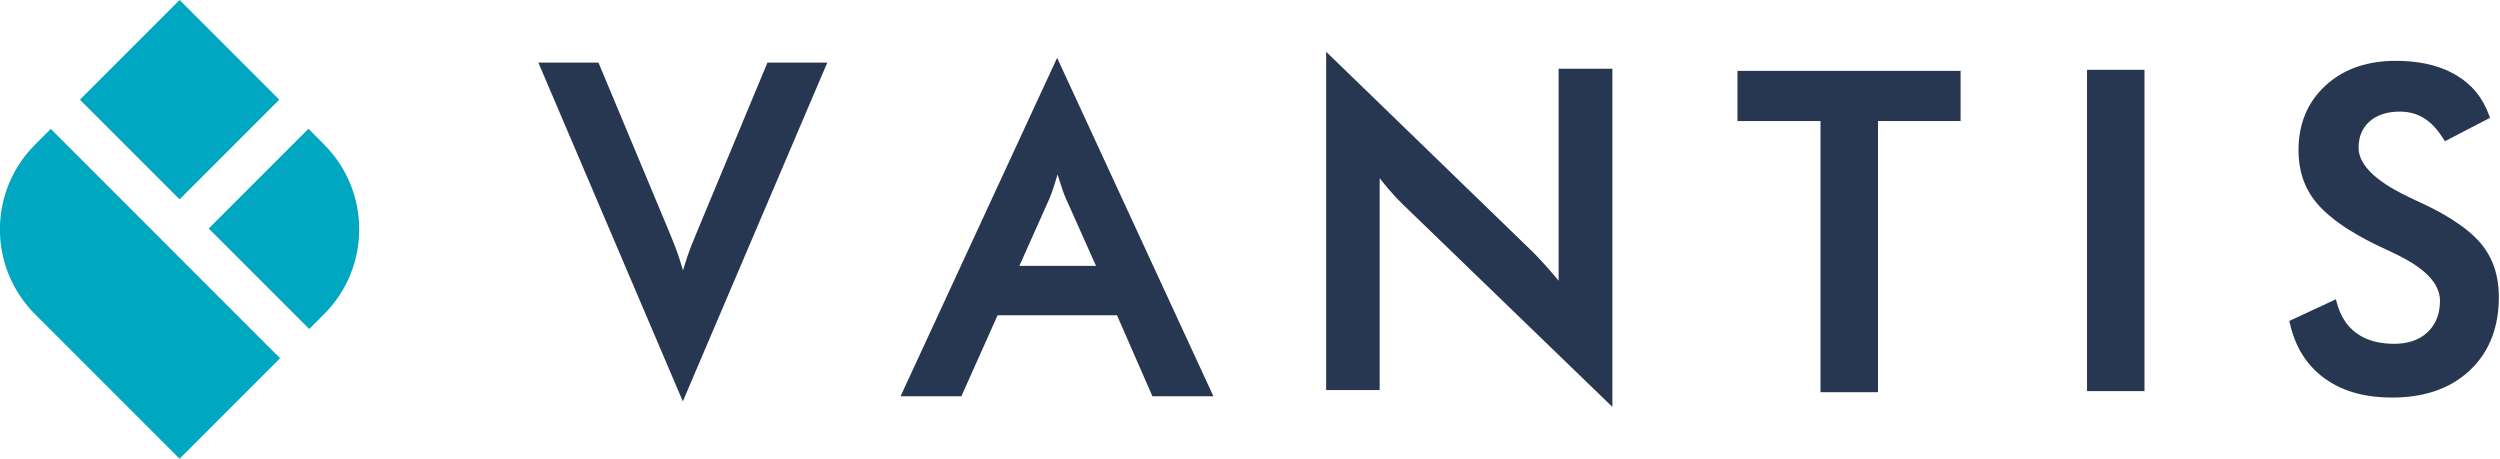
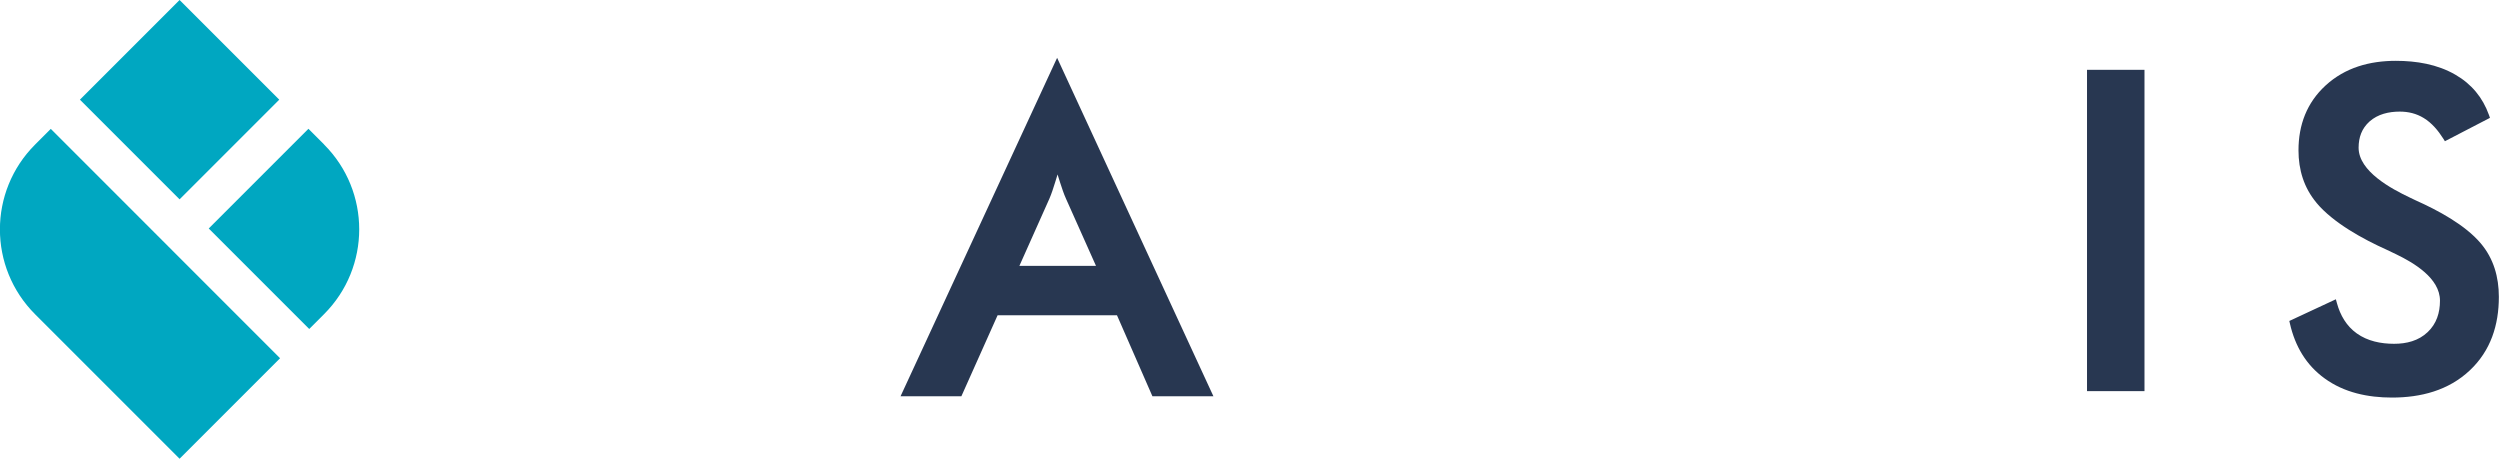
<svg xmlns="http://www.w3.org/2000/svg" width="387" height="71" viewBox="0 0 387 71" fill="none">
  <g clip-path="url(#clip0_2054_1317)">
-     <path fill-rule="evenodd" clip-rule="evenodd" d="M105.702 62.13L128.067 9.688H118.802L107.871 35.943C107.312 37.281 106.766 38.632 106.302 40.01L105.729 41.852L105.21 40.16C104.746 38.727 104.201 37.322 103.614 35.943L92.642 9.688H83.336L105.702 62.13Z" fill="#283751" />
    <path fill-rule="evenodd" clip-rule="evenodd" d="M163.641 8.952L139.406 61.339H148.822L154.43 48.798H172.907L178.393 61.339H187.836L163.641 8.952ZM169.673 41.156H157.801L162.427 30.799C162.795 29.966 163.068 29.066 163.341 28.206L163.71 27.005L164.119 28.302C164.392 29.134 164.665 29.994 165.033 30.799L169.659 41.156H169.673Z" fill="#283751" />
-     <path fill-rule="evenodd" clip-rule="evenodd" d="M217.366 31.836L249.598 62.99V10.644H241.273V43.449C240.687 42.739 240.086 42.03 239.472 41.347C238.64 40.419 237.794 39.492 236.893 38.632L205.289 8.01V60.383H213.572V27.592L214.896 29.216C215.674 30.13 216.492 31.004 217.352 31.836H217.366Z" fill="#283751" />
    <path fill-rule="evenodd" clip-rule="evenodd" d="M323.07 60.547H331.967V10.808H323.07V60.547Z" fill="#283751" />
-     <path fill-rule="evenodd" clip-rule="evenodd" d="M290.713 60.711V18.736H303.499V10.971H268.961V18.736H281.815V60.711H290.713Z" fill="#283751" />
    <path fill-rule="evenodd" clip-rule="evenodd" d="M358.59 31.399C361.182 34.497 365.808 37.021 369.425 38.645L370.939 39.368C373.641 40.678 377.708 43.053 377.708 46.546C377.708 48.416 377.175 50.108 375.811 51.404C374.378 52.769 372.522 53.219 370.598 53.219C368.565 53.219 366.504 52.81 364.826 51.609C363.229 50.463 362.274 48.812 361.756 46.928L361.592 46.328L354.387 49.685L354.482 50.094C355.274 53.56 356.966 56.494 359.859 58.582C362.902 60.793 366.586 61.543 370.284 61.543C374.733 61.543 379.018 60.452 382.334 57.327C385.554 54.297 386.823 50.326 386.823 45.959C386.823 42.889 386.018 40.037 384.026 37.676C381.597 34.797 377.367 32.545 373.982 31.031L373.013 30.567C370.23 29.243 365.112 26.541 365.112 22.87C365.112 21.26 365.604 19.882 366.805 18.804C368.101 17.658 369.793 17.276 371.485 17.276C372.809 17.276 374.064 17.576 375.197 18.272C376.452 19.036 377.435 20.223 378.213 21.451L378.472 21.861L385.445 18.244L385.295 17.808C384.326 15.092 382.579 12.991 380.082 11.558C377.298 9.948 374.051 9.416 370.871 9.416C366.832 9.416 363.025 10.453 359.995 13.236C357.089 15.911 355.806 19.336 355.806 23.28C355.806 26.296 356.652 29.066 358.59 31.386V31.399Z" fill="#283751" />
    <path fill-rule="evenodd" clip-rule="evenodd" d="M7.862 19.95L5.433 22.379C-1.827 29.639 -1.827 41.388 5.433 48.648L27.799 71.013L43.355 55.457L7.862 19.95Z" fill="#00A7C1" />
    <path d="M27.8 -0L12.371 15.429L27.8 30.858L43.229 15.429L27.8 -0Z" fill="#00A7C1" />
    <path fill-rule="evenodd" clip-rule="evenodd" d="M50.175 22.366L47.746 19.936L32.312 35.37L47.869 50.926L50.161 48.634C57.421 41.374 57.421 29.625 50.161 22.366H50.175Z" fill="#00A7C1" />
  </g>
  <defs>
    <clipPath id="clip0_2054_1317">
      <rect width="386.822" height="71" fill="white" />
    </clipPath>
  </defs>
</svg>